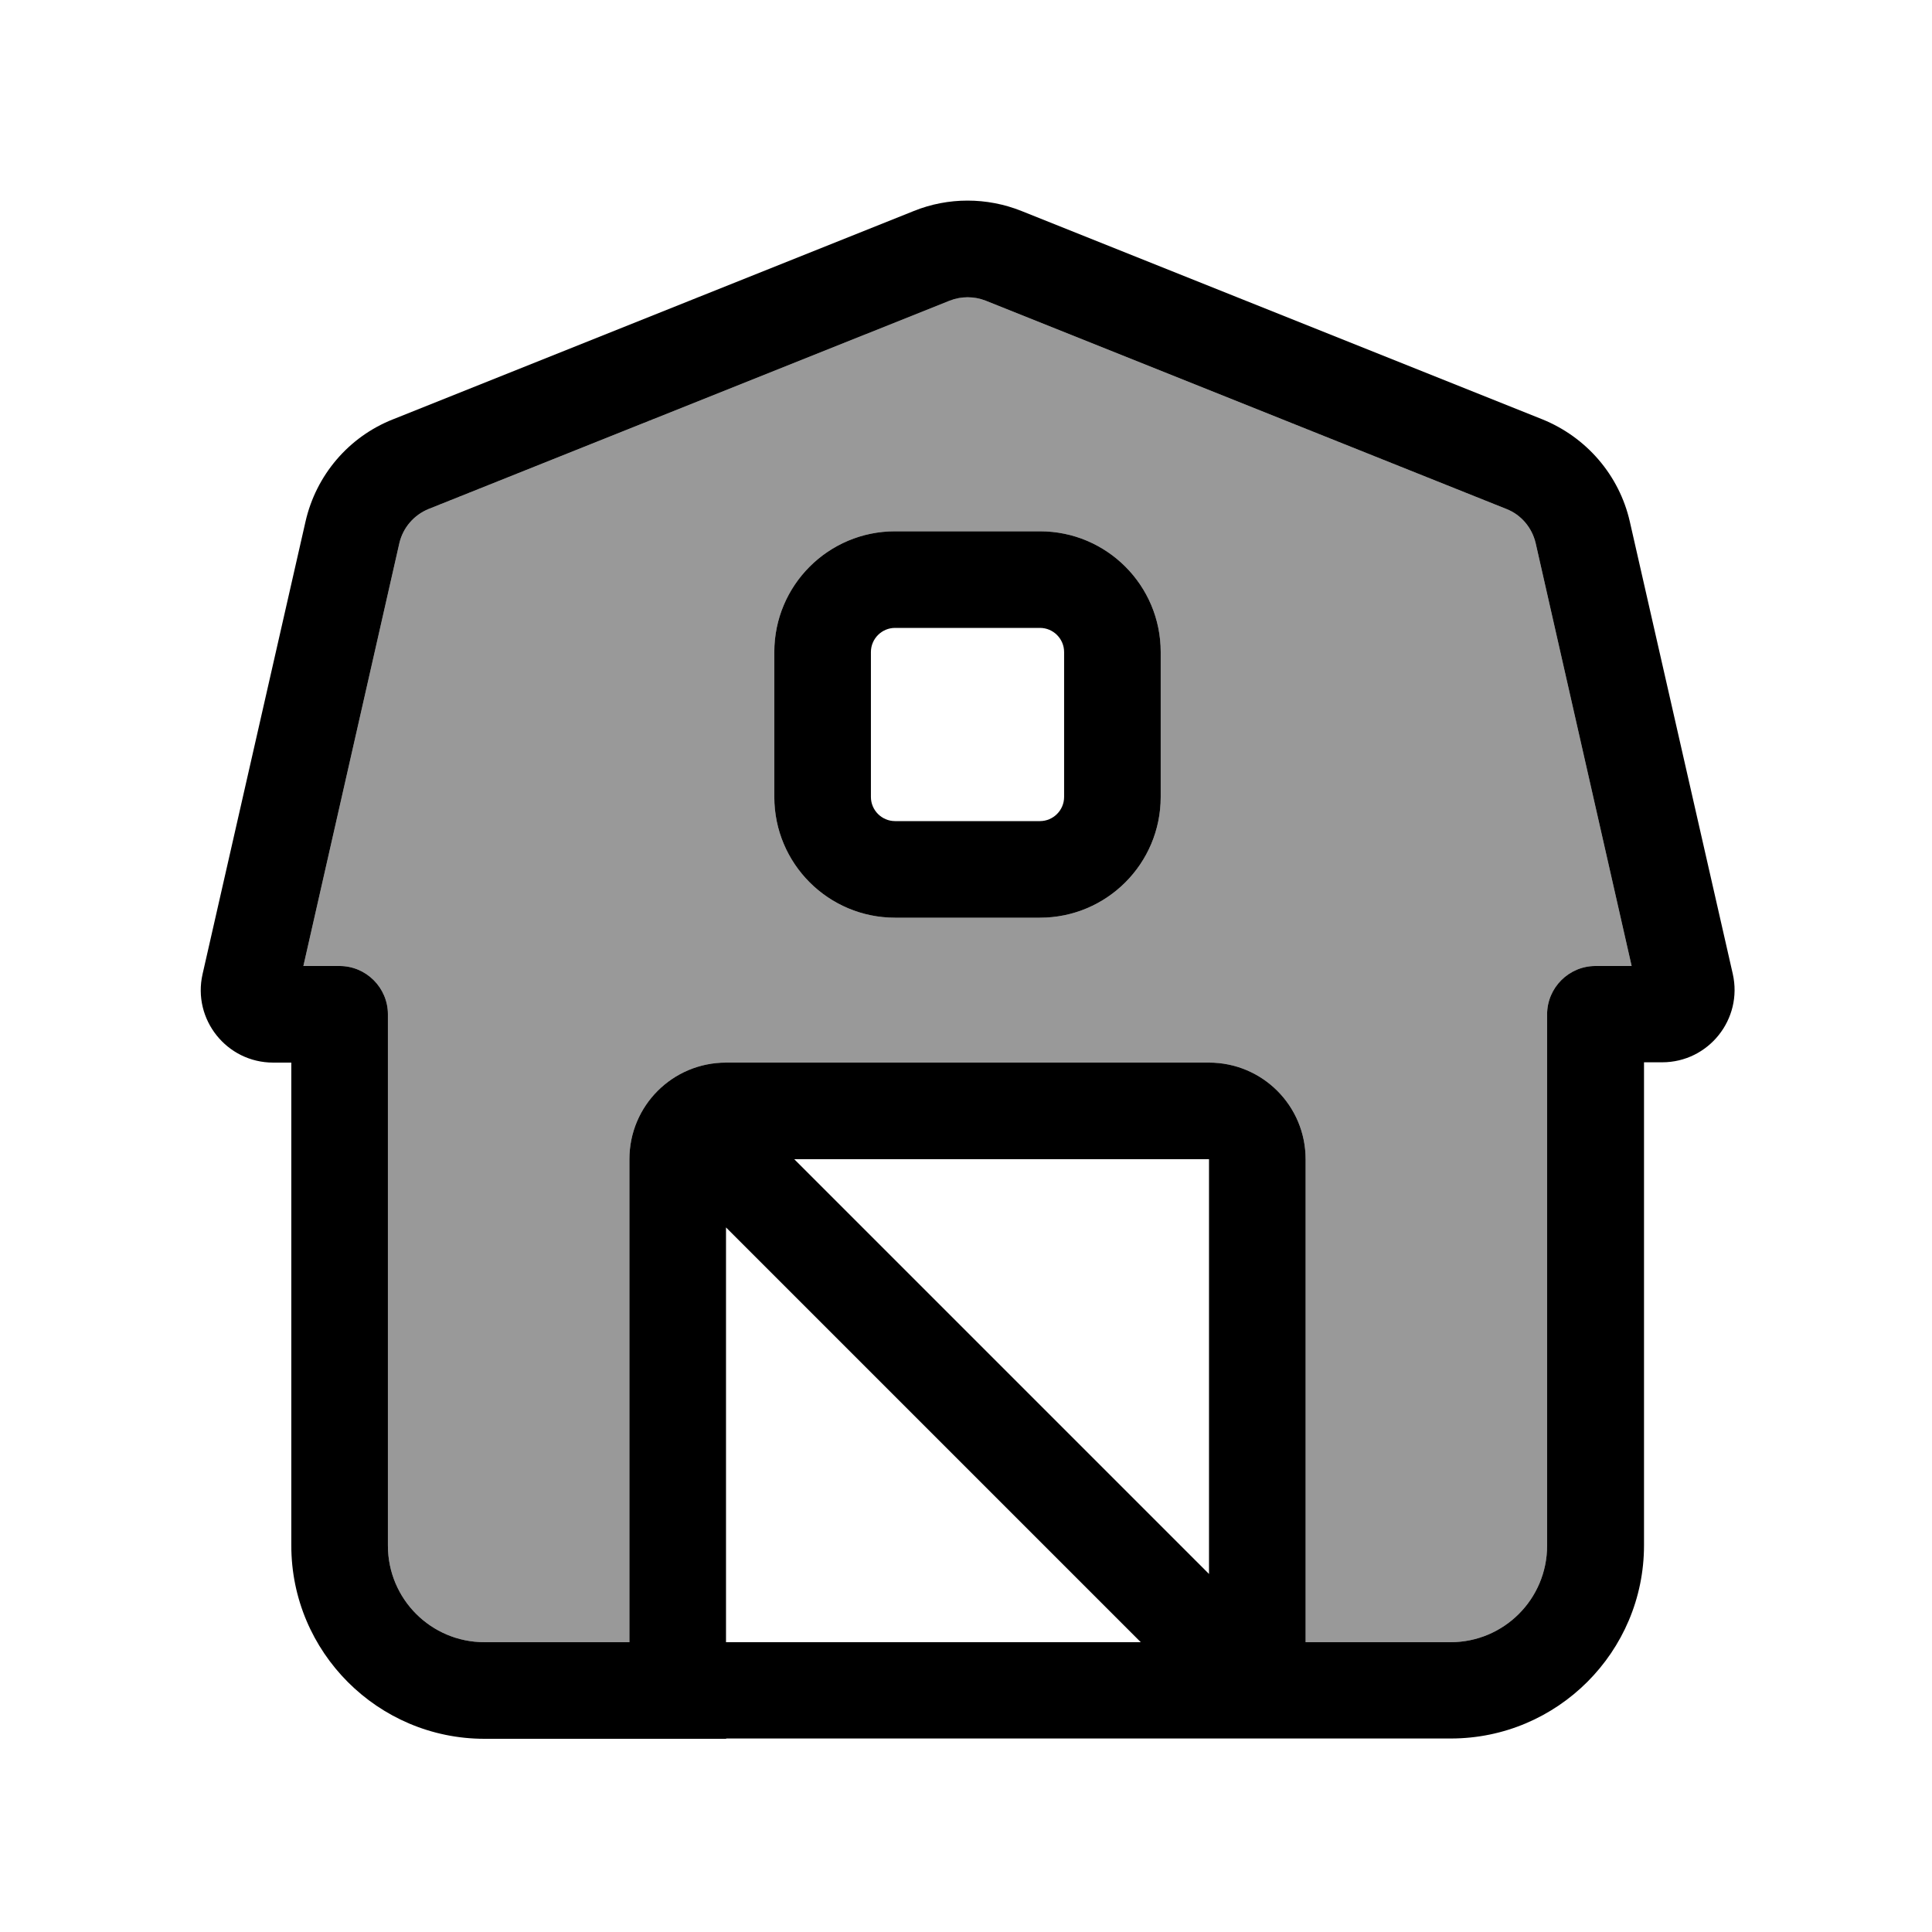
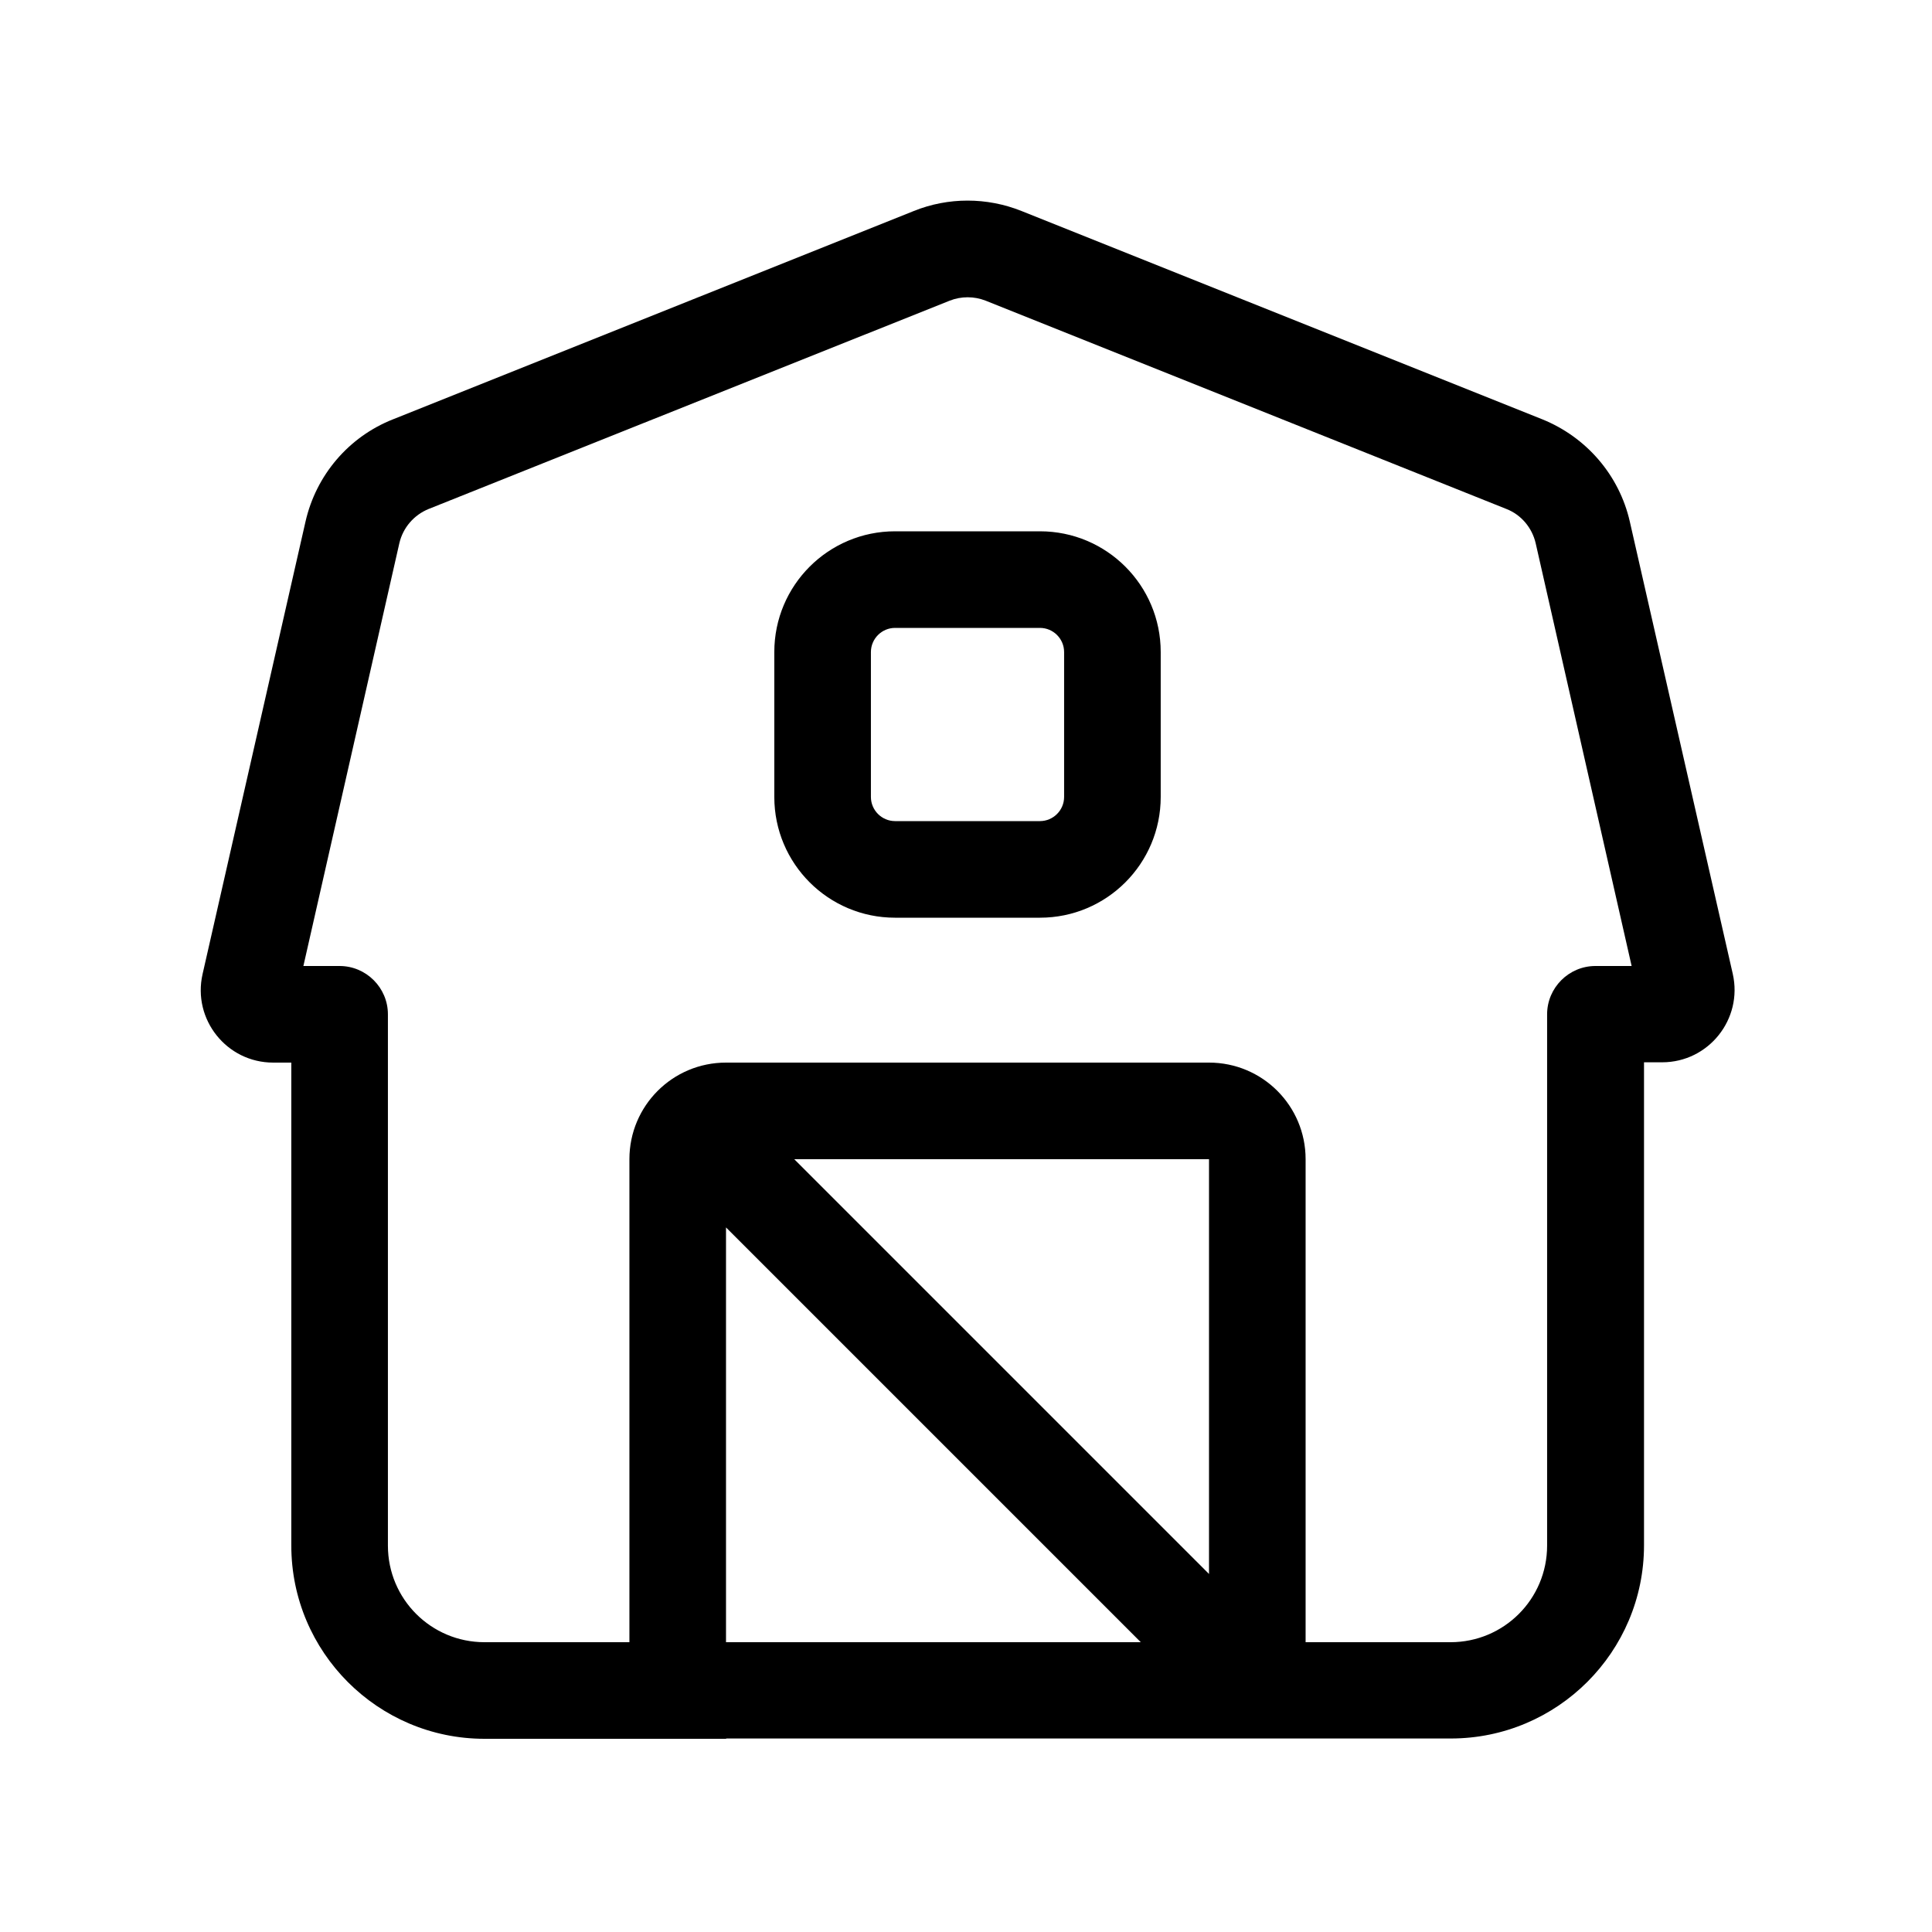
<svg xmlns="http://www.w3.org/2000/svg" viewBox="0 0 640 640">
-   <path opacity=".4" fill="currentColor" d="M100.5 320L112.5 320C121.3 320 128.5 327.2 128.5 336L128.5 512C128.5 529.7 142.8 544 160.5 544L208.5 544L208.5 384C208.5 366.3 222.8 352 240.5 352L400.5 352C418.2 352 432.5 366.3 432.5 384L432.5 544L480.5 544C498.2 544 512.5 529.7 512.5 512L512.5 336C512.5 327.2 519.7 320 528.5 320L540.5 320L508.7 179.9C507.5 174.8 503.9 170.5 499 168.6L326.5 99.6C322.7 98.1 318.4 98.1 314.6 99.6L142 168.6C137.1 170.6 133.5 174.8 132.3 179.9L100.5 320zM256.5 216C256.5 193.9 274.4 176 296.5 176L344.5 176C366.6 176 384.5 193.9 384.5 216L384.5 264C384.5 286.1 366.6 304 344.5 304L296.5 304C274.4 304 256.5 286.1 256.5 264L256.5 216z" />
  <path fill="currentColor" d="M314.6 99.6L142 168.6C137.1 170.6 133.5 174.8 132.3 179.9L100.5 320L112.5 320C121.3 320 128.5 327.2 128.5 336L128.5 512C128.5 529.7 142.8 544 160.5 544L208.5 544L208.5 384C208.5 366.3 222.8 352 240.5 352L400.5 352C418.2 352 432.5 366.3 432.5 384L432.5 544L480.5 544C498.2 544 512.5 529.7 512.5 512L512.5 336C512.5 327.2 519.7 320 528.5 320L540.5 320L508.7 179.9C507.5 174.8 503.9 170.5 499 168.6L326.5 99.6C322.7 98.1 318.4 98.1 314.6 99.6zM240.5 544L377.9 544L240.5 406.6L240.5 544zM240.5 576L160.5 576C125.2 576 96.5 547.3 96.5 512L96.5 352L90.5 352C75.1 352 63.7 337.7 67.1 322.7L101.2 172.8C104.7 157.4 115.5 144.7 130.2 138.9L302.7 69.9C314.1 65.3 326.9 65.3 338.4 69.9L510.9 138.9C525.5 144.8 536.4 157.4 539.9 172.8L574 322.6C577.4 337.6 566 351.9 550.6 351.9L544.6 351.9L544.6 511.9C544.6 547.2 515.9 575.9 480.6 575.9L240.6 575.9zM296.5 176L344.5 176C366.6 176 384.5 193.9 384.5 216L384.5 264C384.5 286.1 366.6 304 344.5 304L296.5 304C274.4 304 256.5 286.1 256.5 264L256.5 216C256.5 193.9 274.4 176 296.5 176zM288.5 216L288.5 264C288.5 268.4 292.1 272 296.5 272L344.5 272C348.9 272 352.5 268.4 352.5 264L352.5 216C352.5 211.6 348.9 208 344.5 208L296.5 208C292.1 208 288.5 211.6 288.5 216zM400.5 521.4L400.5 384L263.1 384L400.5 521.4z" />
</svg>